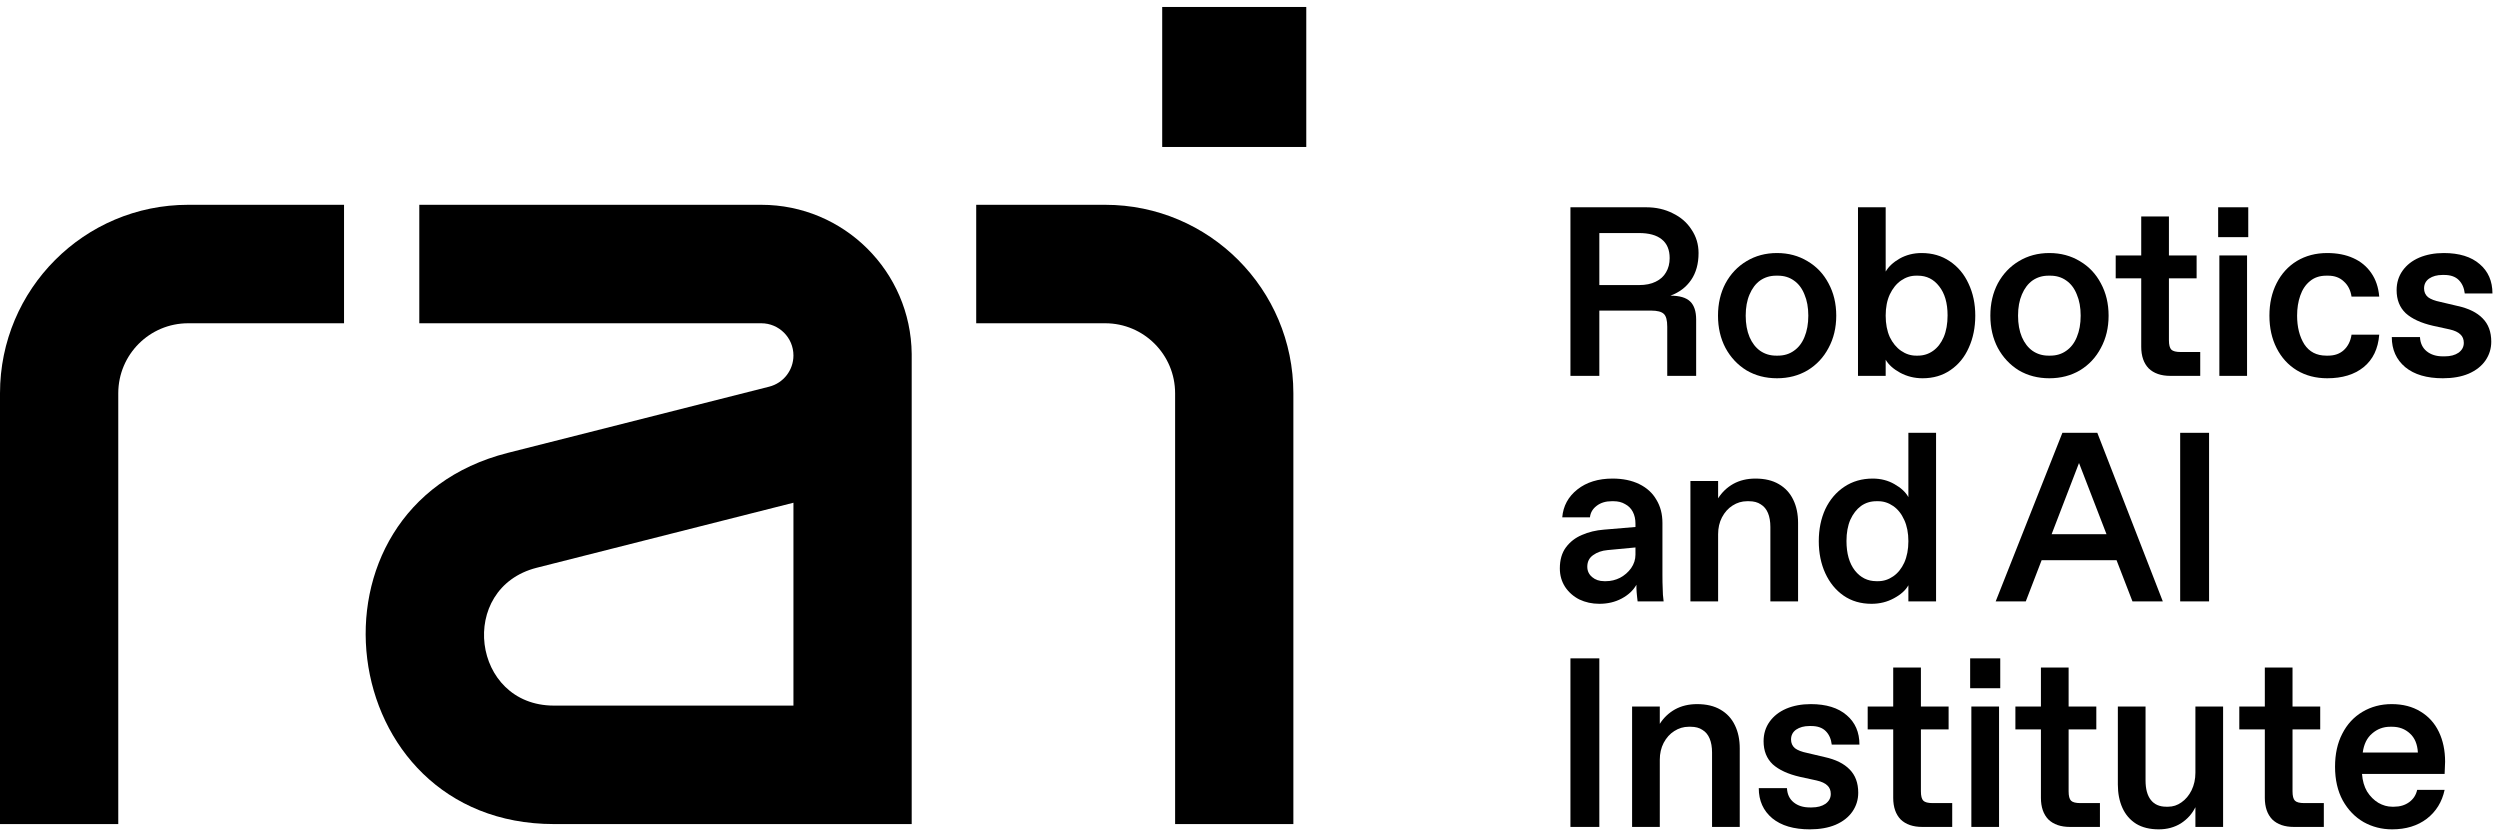
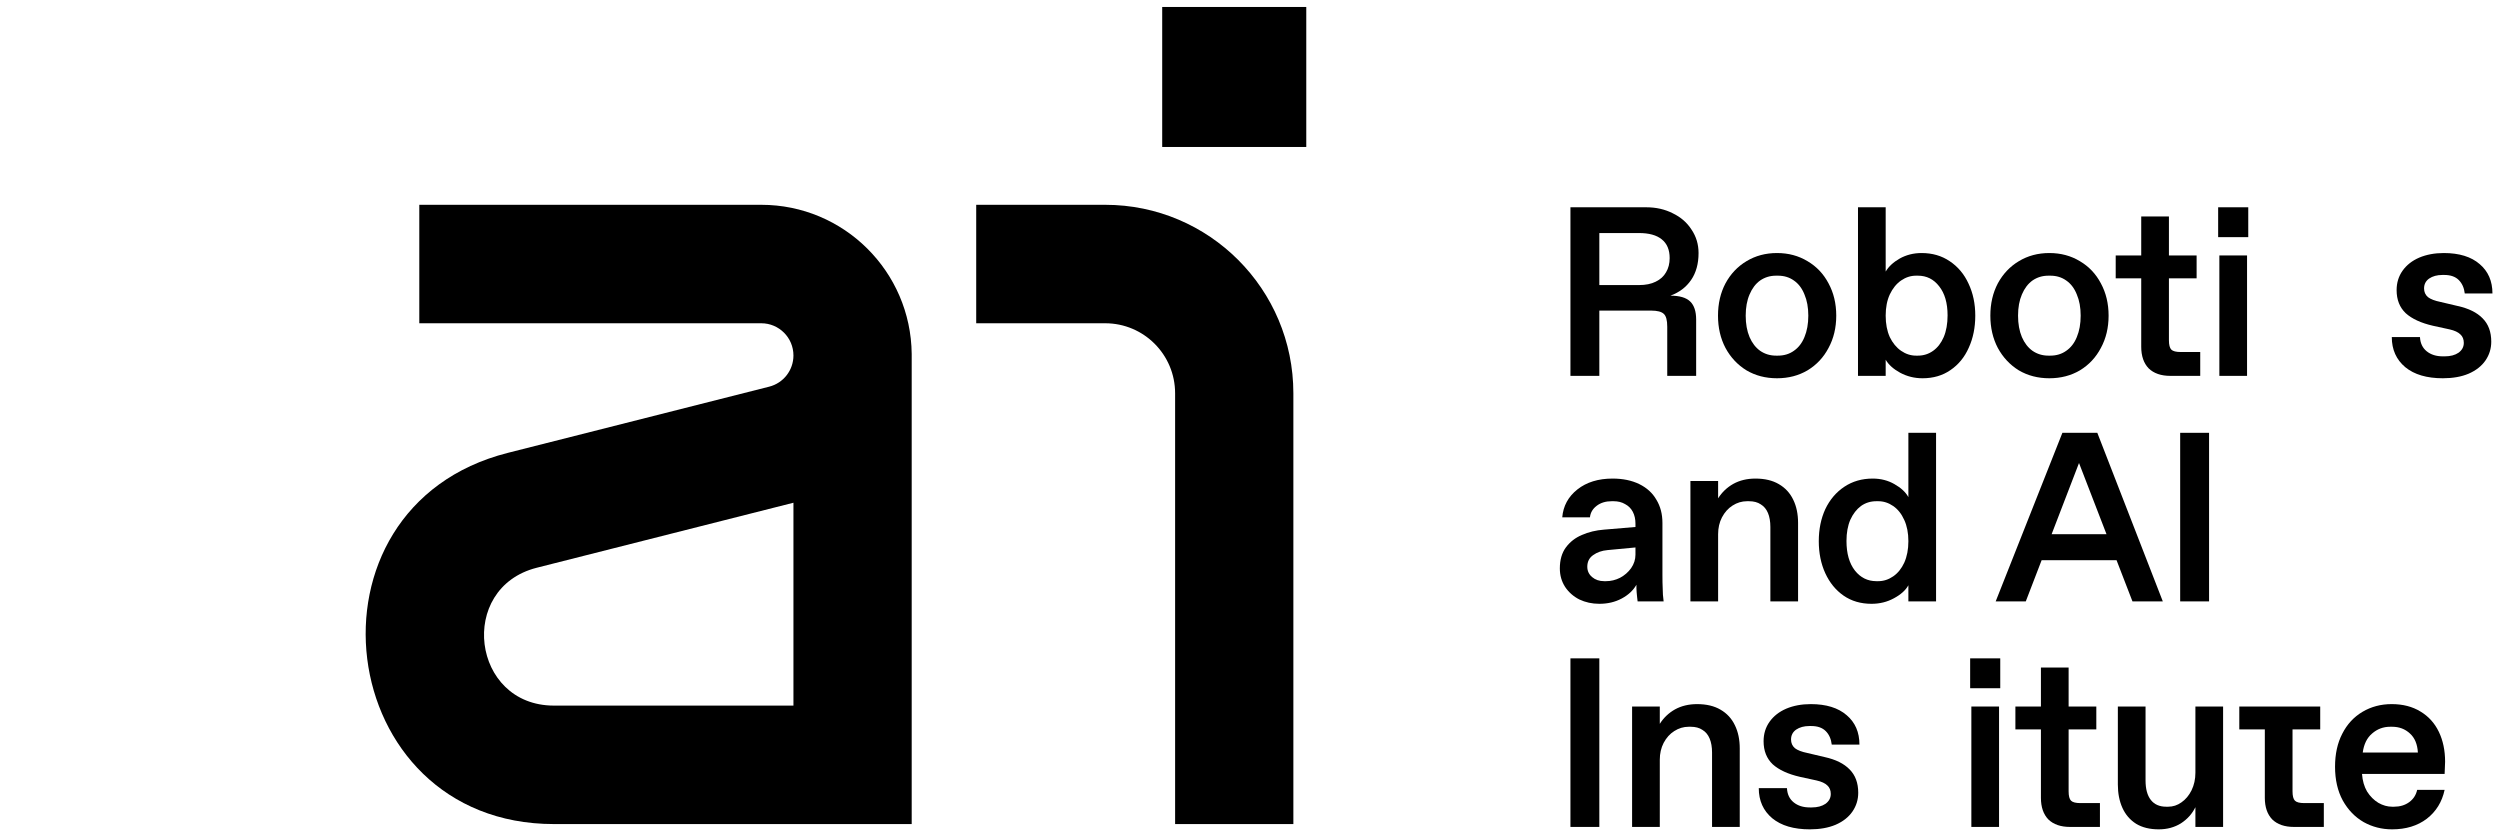
<svg xmlns="http://www.w3.org/2000/svg" width="228" height="76" viewBox="0 0 228 76" fill="none">
  <path d="M105.993 0.636V13.404H119.132V0.636H105.993Z" fill="black" />
-   <path d="M17.159 18.678C7.682 18.678 0 26.373 0 35.866V75.155H10.786V35.866C10.786 32.34 13.639 29.482 17.159 29.482H31.376V18.678H17.159Z" fill="black" />
  <path fill-rule="evenodd" clip-rule="evenodd" d="M69.43 18.678H38.24V29.482H69.43C71.049 29.482 72.362 30.797 72.362 32.419C72.362 33.763 71.45 34.936 70.149 35.265L46.313 41.302C26.722 46.264 30.311 75.155 50.519 75.155H83.147V32.281C83.074 24.756 76.96 18.678 69.43 18.678ZM48.957 51.777L72.362 45.849V64.351H50.519C43.013 64.351 41.68 53.62 48.957 51.777Z" fill="black" />
  <path d="M89.03 29.482H100.796C104.316 29.482 107.17 32.34 107.17 35.866V75.155H117.955V35.866C117.955 26.373 110.273 18.678 100.796 18.678H89.03V29.482Z" fill="black" />
  <path fill-rule="evenodd" clip-rule="evenodd" d="M218.161 75.636C217.224 75.636 216.36 75.417 215.569 74.977C214.779 74.523 214.142 73.865 213.659 73.001C213.19 72.137 212.956 71.112 212.956 69.926C212.956 68.769 213.175 67.766 213.615 66.917C214.054 66.053 214.669 65.387 215.46 64.918C216.25 64.45 217.136 64.215 218.117 64.215C219.142 64.215 220.021 64.442 220.753 64.896C221.485 65.335 222.041 65.95 222.422 66.741C222.803 67.532 222.993 68.439 222.993 69.465C222.993 69.655 222.986 69.845 222.971 70.035C222.971 70.211 222.964 70.394 222.949 70.585H215.416C215.46 71.2 215.613 71.734 215.877 72.188C216.155 72.627 216.499 72.971 216.909 73.22C217.319 73.454 217.737 73.572 218.161 73.572H218.337C218.879 73.572 219.34 73.433 219.721 73.154C220.101 72.876 220.343 72.503 220.445 72.034H222.949C222.715 73.132 222.173 74.011 221.324 74.67C220.475 75.314 219.42 75.636 218.161 75.636ZM220.511 68.63C220.467 67.868 220.226 67.29 219.786 66.895C219.347 66.485 218.805 66.28 218.161 66.28H217.985C217.356 66.28 216.807 66.485 216.338 66.895C215.87 67.29 215.584 67.868 215.482 68.63H220.511Z" fill="black" />
-   <path d="M207.233 74.736C207.702 75.19 208.361 75.416 209.21 75.416H211.933V73.242H210.154C209.73 73.242 209.444 73.169 209.298 73.022C209.151 72.876 209.078 72.591 209.078 72.166V66.521H211.604V64.435H209.078V60.877H206.552V64.435H204.224V66.521H206.552V72.759C206.552 73.608 206.779 74.267 207.233 74.736Z" fill="black" />
+   <path d="M207.233 74.736C207.702 75.19 208.361 75.416 209.21 75.416H211.933V73.242H210.154C209.73 73.242 209.444 73.169 209.298 73.022C209.151 72.876 209.078 72.591 209.078 72.166V66.521H211.604V64.435H209.078V60.877V64.435H204.224V66.521H206.552V72.759C206.552 73.608 206.779 74.267 207.233 74.736Z" fill="black" />
  <path d="M196.882 75.636C196.062 75.636 195.374 75.468 194.818 75.131C194.261 74.78 193.844 74.296 193.566 73.681C193.288 73.067 193.148 72.356 193.148 71.551V64.435H195.674V71.178C195.674 71.954 195.835 72.547 196.157 72.957C196.48 73.367 196.948 73.572 197.563 73.572H197.739C198.178 73.572 198.581 73.44 198.947 73.176C199.328 72.913 199.635 72.547 199.869 72.078C200.104 71.595 200.221 71.061 200.221 70.475V64.435H202.746V75.417H200.221V73.616C199.928 74.216 199.489 74.706 198.903 75.087C198.317 75.453 197.644 75.636 196.882 75.636Z" fill="black" />
  <path d="M186.813 74.736C187.282 75.19 187.941 75.416 188.79 75.416H191.514V73.242H189.734C189.31 73.242 189.024 73.169 188.878 73.022C188.731 72.876 188.658 72.591 188.658 72.166V66.521H191.184V64.435H188.658V60.877H186.132V64.435H183.804V66.521H186.132V72.759C186.132 73.608 186.359 74.267 186.813 74.736Z" fill="black" />
  <path d="M179.788 75.416V64.435H182.313V75.416H179.788Z" fill="black" />
  <path d="M179.678 62.766V60.042H182.423V62.766H179.678Z" fill="black" />
-   <path d="M173.342 74.736C173.811 75.19 174.47 75.416 175.319 75.416H178.042V73.242H176.263C175.839 73.242 175.553 73.169 175.407 73.022C175.26 72.876 175.187 72.591 175.187 72.166V66.521H177.713V64.435H175.187V60.877H172.661V64.435H170.333V66.521H172.661V72.759C172.661 73.608 172.888 74.267 173.342 74.736Z" fill="black" />
  <path d="M165.056 75.636C163.592 75.636 162.45 75.299 161.63 74.626C160.81 73.938 160.4 73.023 160.4 71.88H162.97C162.999 72.437 163.204 72.869 163.585 73.176C163.965 73.484 164.456 73.638 165.056 73.638H165.232C165.745 73.638 166.162 73.528 166.484 73.308C166.806 73.074 166.967 72.774 166.967 72.408C166.967 72.085 166.865 71.829 166.66 71.639C166.455 71.434 166.125 71.28 165.671 71.178L164.156 70.848C163.072 70.599 162.245 70.219 161.674 69.706C161.118 69.179 160.839 68.476 160.839 67.598C160.839 66.924 161.022 66.331 161.388 65.819C161.754 65.306 162.26 64.911 162.904 64.632C163.563 64.354 164.31 64.215 165.144 64.215C166.55 64.215 167.641 64.552 168.417 65.226C169.193 65.885 169.581 66.778 169.581 67.905H167.055C166.996 67.393 166.813 66.983 166.506 66.675C166.198 66.368 165.759 66.214 165.188 66.214H165.012C164.529 66.214 164.127 66.324 163.804 66.543C163.497 66.763 163.343 67.063 163.343 67.444C163.343 67.766 163.46 68.03 163.695 68.235C163.944 68.425 164.324 68.571 164.837 68.674L166.418 69.047C167.414 69.267 168.168 69.64 168.68 70.167C169.207 70.695 169.471 71.405 169.471 72.298C169.471 72.927 169.295 73.499 168.944 74.011C168.592 74.523 168.08 74.926 167.406 75.219C166.748 75.497 165.964 75.636 165.056 75.636Z" fill="black" />
  <path d="M148.847 64.435V75.417H151.373V69.289C151.373 68.718 151.49 68.205 151.724 67.751C151.973 67.283 152.295 66.924 152.691 66.675C153.101 66.412 153.54 66.28 154.008 66.28H154.184C154.623 66.28 154.982 66.375 155.26 66.565C155.553 66.741 155.773 67.005 155.919 67.356C156.066 67.707 156.139 68.132 156.139 68.63V75.417H158.665V68.257C158.665 67.451 158.518 66.748 158.225 66.148C157.933 65.533 157.493 65.057 156.908 64.72C156.337 64.384 155.626 64.215 154.777 64.215C154.016 64.215 153.342 64.376 152.757 64.698C152.186 65.021 151.724 65.46 151.373 66.016V64.435H148.847Z" fill="black" />
  <path d="M143.224 75.416V60.042H145.859V75.416H143.224Z" fill="black" />
  <path d="M198.832 39.473V54.847H201.467V39.473H198.832Z" fill="black" />
  <path fill-rule="evenodd" clip-rule="evenodd" d="M182.006 54.848L188.09 39.473H191.275L197.249 54.848H194.481L193.03 51.092H186.196L184.751 54.848H182.006ZM187.108 48.72H192.114L189.606 42.226L187.108 48.72Z" fill="black" />
  <path fill-rule="evenodd" clip-rule="evenodd" d="M168.135 54.321C168.853 54.818 169.702 55.067 170.683 55.067C171.43 55.067 172.111 54.899 172.726 54.562C173.355 54.225 173.795 53.83 174.044 53.376V54.848H176.569V39.473H174.044V45.337C173.795 44.883 173.37 44.488 172.77 44.151C172.184 43.815 171.525 43.646 170.793 43.646C169.812 43.646 168.948 43.895 168.201 44.393C167.455 44.891 166.876 45.572 166.466 46.436C166.071 47.3 165.873 48.273 165.873 49.357C165.873 50.44 166.071 51.414 166.466 52.278C166.862 53.142 167.418 53.823 168.135 54.321ZM172.66 52.563C172.235 52.856 171.781 53.003 171.298 53.003H171.122C170.332 53.003 169.68 52.681 169.168 52.036C168.655 51.377 168.399 50.477 168.399 49.335C168.399 48.588 168.516 47.944 168.75 47.402C168.999 46.86 169.322 46.443 169.717 46.15C170.127 45.857 170.595 45.711 171.122 45.711H171.298C171.781 45.711 172.235 45.857 172.66 46.15C173.085 46.443 173.421 46.867 173.67 47.424C173.919 47.966 174.044 48.61 174.044 49.357C174.044 50.103 173.919 50.755 173.67 51.312C173.421 51.853 173.085 52.27 172.66 52.563Z" fill="black" />
  <path d="M154.166 54.848V43.866H156.692V45.447C157.044 44.891 157.505 44.452 158.076 44.13C158.662 43.807 159.335 43.646 160.096 43.646C160.946 43.646 161.656 43.815 162.227 44.151C162.813 44.488 163.252 44.964 163.545 45.579C163.838 46.179 163.984 46.882 163.984 47.688V54.848H161.458V48.061C161.458 47.563 161.385 47.139 161.239 46.787C161.092 46.436 160.873 46.172 160.58 45.996C160.301 45.806 159.943 45.711 159.503 45.711H159.328C158.859 45.711 158.42 45.843 158.01 46.106C157.615 46.355 157.292 46.714 157.044 47.182C156.809 47.636 156.692 48.149 156.692 48.72V54.848H154.166Z" fill="black" />
  <path fill-rule="evenodd" clip-rule="evenodd" d="M144.036 54.672C144.593 54.935 145.2 55.067 145.859 55.067C146.621 55.067 147.301 54.906 147.902 54.584C148.502 54.262 148.949 53.845 149.242 53.332V53.662C149.242 53.779 149.249 53.903 149.264 54.035C149.278 54.196 149.293 54.343 149.307 54.474C149.322 54.606 149.337 54.73 149.351 54.848H151.723C151.694 54.643 151.672 54.438 151.658 54.233C151.643 54.013 151.636 53.801 151.636 53.596C151.621 53.318 151.614 52.929 151.614 52.432V47.688C151.614 46.882 151.431 46.179 151.065 45.579C150.713 44.964 150.193 44.488 149.505 44.151C148.817 43.815 148.004 43.646 147.067 43.646C145.764 43.646 144.695 43.976 143.861 44.635C143.026 45.294 142.565 46.143 142.477 47.182H145.003C145.047 46.758 145.252 46.406 145.618 46.128C145.984 45.85 146.438 45.711 146.979 45.711H147.155C147.565 45.711 147.916 45.799 148.209 45.974C148.517 46.136 148.751 46.37 148.912 46.677C149.073 46.985 149.154 47.343 149.154 47.754V48.061L146.277 48.303C145.544 48.361 144.878 48.522 144.278 48.786C143.678 49.035 143.187 49.415 142.806 49.928C142.44 50.426 142.257 51.063 142.257 51.839C142.257 52.468 142.418 53.032 142.74 53.53C143.063 54.013 143.494 54.394 144.036 54.672ZM147.748 52.695C147.338 52.9 146.913 53.003 146.474 53.003H146.298C145.859 53.003 145.493 52.878 145.2 52.629C144.907 52.38 144.761 52.066 144.761 51.685C144.761 51.231 144.937 50.88 145.288 50.631C145.654 50.367 146.093 50.213 146.606 50.169L149.154 49.928V50.587C149.154 51.026 149.022 51.436 148.758 51.817C148.495 52.183 148.158 52.476 147.748 52.695Z" fill="black" />
  <path d="M222.788 34.498C221.324 34.498 220.182 34.161 219.362 33.488C218.542 32.8 218.132 31.884 218.132 30.742H220.701C220.731 31.299 220.936 31.731 221.316 32.038C221.697 32.346 222.188 32.499 222.788 32.499H222.964C223.476 32.499 223.894 32.39 224.216 32.17C224.538 31.936 224.699 31.636 224.699 31.27C224.699 30.947 224.596 30.691 224.391 30.501C224.186 30.296 223.857 30.142 223.403 30.04L221.888 29.71C220.804 29.461 219.977 29.081 219.406 28.568C218.849 28.041 218.571 27.338 218.571 26.459C218.571 25.786 218.754 25.193 219.12 24.68C219.486 24.168 219.991 23.773 220.636 23.494C221.295 23.216 222.041 23.077 222.876 23.077C224.282 23.077 225.372 23.414 226.148 24.087C226.924 24.746 227.312 25.64 227.312 26.767H224.787C224.728 26.255 224.545 25.845 224.238 25.537C223.93 25.23 223.491 25.076 222.92 25.076H222.744C222.261 25.076 221.858 25.186 221.536 25.405C221.229 25.625 221.075 25.925 221.075 26.306C221.075 26.628 221.192 26.892 221.426 27.096C221.675 27.287 222.056 27.433 222.568 27.536L224.15 27.909C225.145 28.129 225.9 28.502 226.412 29.029C226.939 29.556 227.203 30.267 227.203 31.16C227.203 31.789 227.027 32.36 226.676 32.873C226.324 33.385 225.812 33.788 225.138 34.081C224.479 34.359 223.696 34.498 222.788 34.498Z" fill="black" />
-   <path d="M209.474 33.774C210.28 34.257 211.202 34.498 212.242 34.498C213.618 34.498 214.724 34.162 215.558 33.488C216.408 32.8 216.883 31.811 216.986 30.523H214.46C214.372 31.109 214.138 31.577 213.757 31.929C213.391 32.265 212.915 32.434 212.33 32.434H212.154C211.275 32.434 210.609 32.09 210.155 31.401C209.716 30.699 209.496 29.828 209.496 28.788C209.496 28.114 209.592 27.507 209.782 26.965C209.972 26.409 210.265 25.969 210.66 25.647C211.056 25.31 211.554 25.142 212.154 25.142H212.33C212.915 25.142 213.391 25.318 213.757 25.669C214.138 26.006 214.372 26.467 214.46 27.053H216.986C216.913 26.203 216.671 25.486 216.261 24.9C215.851 24.3 215.302 23.846 214.614 23.539C213.94 23.231 213.15 23.077 212.242 23.077C211.202 23.077 210.28 23.319 209.474 23.802C208.684 24.285 208.069 24.959 207.63 25.823C207.19 26.687 206.971 27.675 206.971 28.788C206.971 29.901 207.19 30.889 207.63 31.753C208.069 32.617 208.684 33.29 209.474 33.774Z" fill="black" />
  <path d="M204.931 34.279H202.406V23.297H204.931V34.279Z" fill="black" />
  <path d="M202.296 21.628V18.904H205.041V21.628H202.296Z" fill="black" />
  <path d="M195.961 33.598C196.429 34.052 197.088 34.279 197.937 34.279H200.661V32.104H198.882C198.457 32.104 198.172 32.031 198.025 31.885C197.879 31.738 197.806 31.453 197.806 31.028V25.383H200.331V23.297H197.806V19.739H195.28V23.297H192.952V25.383H195.28V31.621C195.28 32.47 195.507 33.129 195.961 33.598Z" fill="black" />
  <path fill-rule="evenodd" clip-rule="evenodd" d="M186.901 34.498C185.862 34.498 184.932 34.257 184.112 33.774C183.307 33.276 182.67 32.595 182.201 31.731C181.747 30.867 181.52 29.886 181.52 28.788C181.52 27.69 181.747 26.709 182.201 25.845C182.67 24.981 183.307 24.307 184.112 23.824C184.932 23.326 185.862 23.077 186.901 23.077C187.941 23.077 188.871 23.326 189.691 23.824C190.511 24.307 191.148 24.981 191.601 25.845C192.07 26.709 192.304 27.69 192.304 28.788C192.304 29.886 192.07 30.867 191.601 31.731C191.148 32.595 190.511 33.276 189.691 33.774C188.871 34.257 187.941 34.498 186.901 34.498ZM186.989 32.434C187.546 32.434 188.029 32.287 188.439 31.994C188.863 31.702 189.186 31.284 189.405 30.743C189.639 30.186 189.757 29.535 189.757 28.788C189.757 28.041 189.639 27.397 189.405 26.855C189.186 26.299 188.863 25.874 188.439 25.581C188.029 25.288 187.546 25.142 186.989 25.142H186.813C186.272 25.142 185.788 25.288 185.364 25.581C184.954 25.874 184.632 26.299 184.397 26.855C184.163 27.397 184.046 28.041 184.046 28.788C184.046 29.535 184.163 30.186 184.397 30.743C184.632 31.284 184.954 31.702 185.364 31.994C185.788 32.287 186.272 32.434 186.813 32.434H186.989Z" fill="black" />
  <path fill-rule="evenodd" clip-rule="evenodd" d="M173.292 33.993C173.922 34.33 174.603 34.498 175.335 34.498C176.316 34.498 177.165 34.249 177.883 33.752C178.615 33.254 179.171 32.573 179.552 31.709C179.947 30.845 180.145 29.871 180.145 28.788C180.145 27.704 179.94 26.73 179.53 25.867C179.135 25.003 178.564 24.322 177.817 23.824C177.085 23.326 176.228 23.077 175.247 23.077C174.515 23.077 173.849 23.246 173.248 23.582C172.663 23.919 172.238 24.314 171.974 24.768V18.904H169.449V34.279H171.974V32.807C172.238 33.261 172.677 33.656 173.292 33.993ZM176.301 31.994C175.891 32.287 175.43 32.434 174.918 32.434H174.742C174.259 32.434 173.805 32.287 173.38 31.994C172.956 31.702 172.611 31.284 172.348 30.742C172.099 30.186 171.974 29.535 171.974 28.788C171.974 28.041 172.099 27.397 172.348 26.855C172.611 26.299 172.956 25.874 173.38 25.581C173.805 25.288 174.259 25.142 174.742 25.142H174.918C175.708 25.142 176.353 25.464 176.85 26.108C177.363 26.753 177.619 27.638 177.619 28.766C177.619 29.527 177.502 30.186 177.268 30.742C177.033 31.284 176.711 31.702 176.301 31.994Z" fill="black" />
  <path fill-rule="evenodd" clip-rule="evenodd" d="M162.063 34.498C161.023 34.498 160.094 34.257 159.274 33.773C158.468 33.276 157.831 32.595 157.363 31.731C156.909 30.867 156.682 29.886 156.682 28.788C156.682 27.689 156.909 26.708 157.363 25.845C157.831 24.981 158.468 24.307 159.274 23.824C160.094 23.326 161.023 23.077 162.063 23.077C163.103 23.077 164.032 23.326 164.852 23.824C165.672 24.307 166.309 24.981 166.763 25.845C167.232 26.708 167.466 27.689 167.466 28.788C167.466 29.886 167.232 30.867 166.763 31.731C166.309 32.595 165.672 33.276 164.852 33.773C164.032 34.257 163.103 34.498 162.063 34.498ZM162.151 32.434C162.707 32.434 163.19 32.287 163.6 31.994C164.025 31.701 164.347 31.284 164.567 30.742C164.801 30.186 164.918 29.534 164.918 28.788C164.918 28.041 164.801 27.397 164.567 26.855C164.347 26.298 164.025 25.874 163.6 25.581C163.19 25.288 162.707 25.142 162.151 25.142H161.975C161.433 25.142 160.95 25.288 160.526 25.581C160.116 25.874 159.793 26.298 159.559 26.855C159.325 27.397 159.208 28.041 159.208 28.788C159.208 29.534 159.325 30.186 159.559 30.742C159.793 31.284 160.116 31.701 160.526 31.994C160.95 32.287 161.433 32.434 161.975 32.434H162.151Z" fill="black" />
  <path fill-rule="evenodd" clip-rule="evenodd" d="M143.224 18.904V34.279H145.859V28.326H150.582C151.153 28.326 151.541 28.429 151.746 28.634C151.951 28.824 152.053 29.212 152.053 29.798V34.279H154.689V29.139C154.689 28.392 154.506 27.843 154.14 27.492C153.774 27.14 153.173 26.965 152.339 26.965C153.144 26.672 153.774 26.196 154.227 25.537C154.681 24.878 154.908 24.058 154.908 23.077C154.908 22.287 154.696 21.576 154.271 20.947C153.861 20.302 153.29 19.805 152.558 19.453C151.841 19.087 151.035 18.904 150.142 18.904H143.224ZM150.999 25.691C150.589 25.896 150.084 25.998 149.483 25.998H145.859V21.254H149.483C150.391 21.254 151.079 21.445 151.548 21.825C152.031 22.206 152.273 22.777 152.273 23.538C152.273 24.036 152.163 24.468 151.943 24.834C151.738 25.2 151.423 25.486 150.999 25.691Z" fill="black" />
</svg>